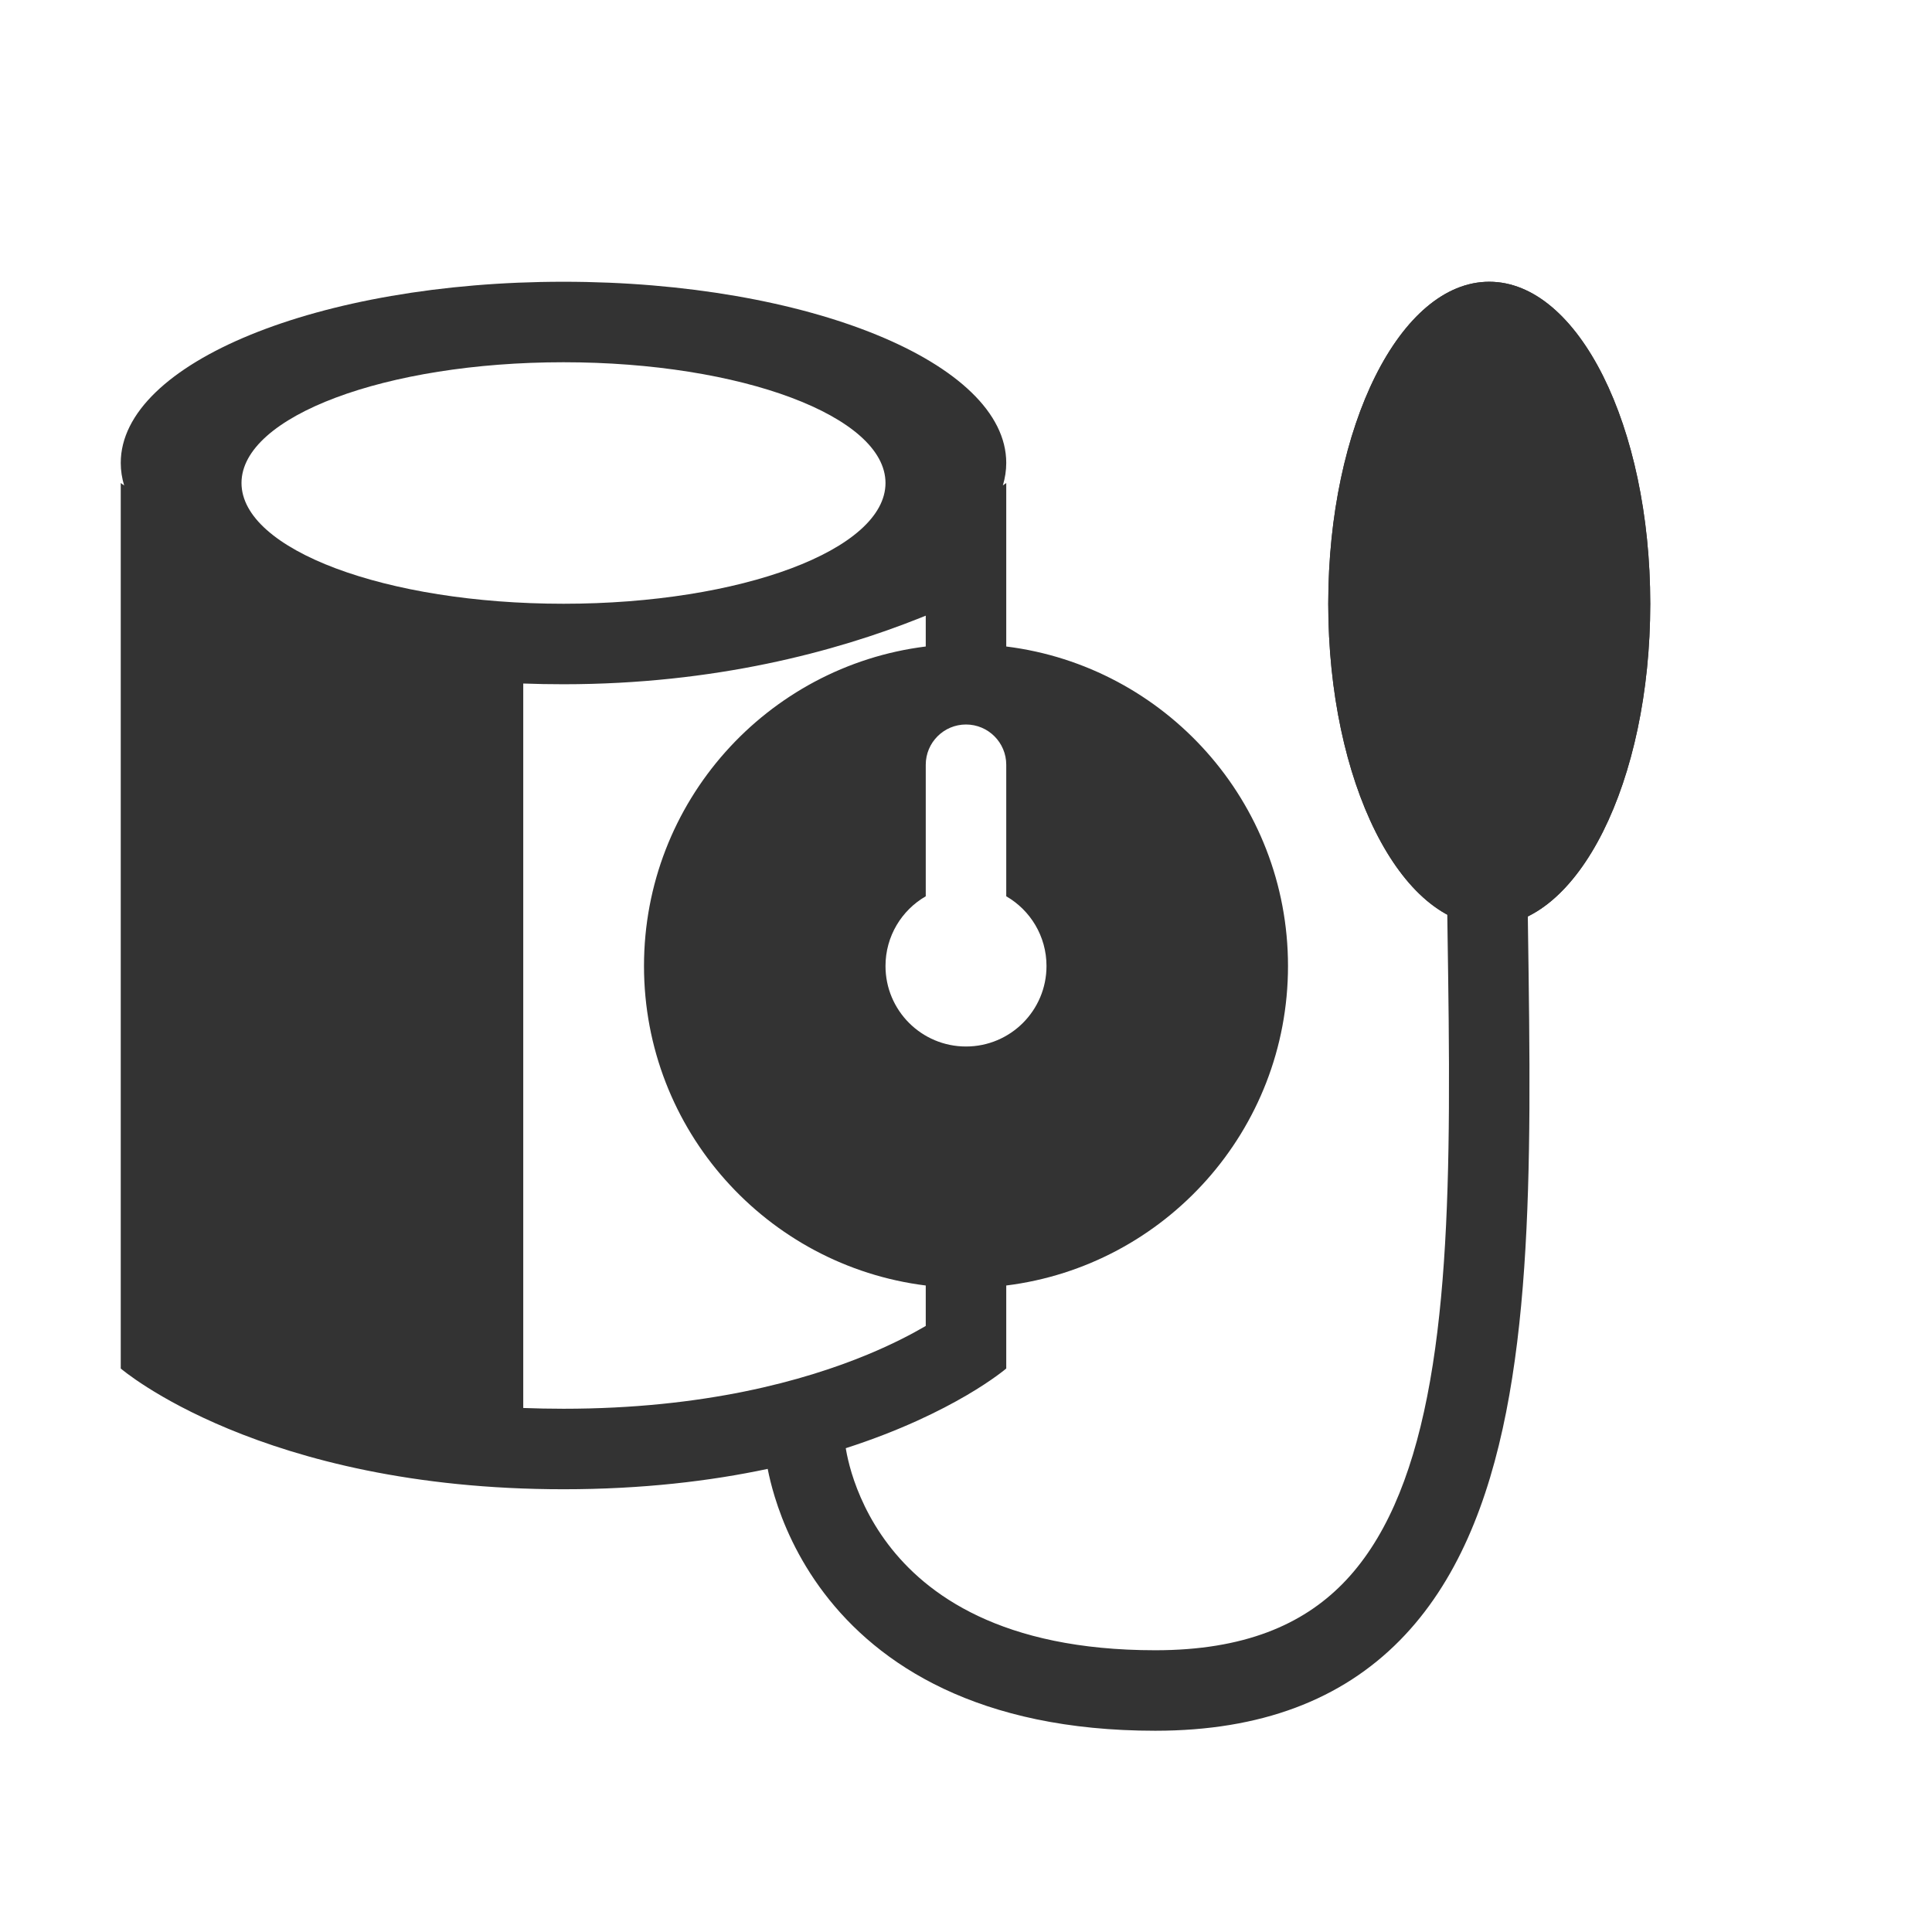
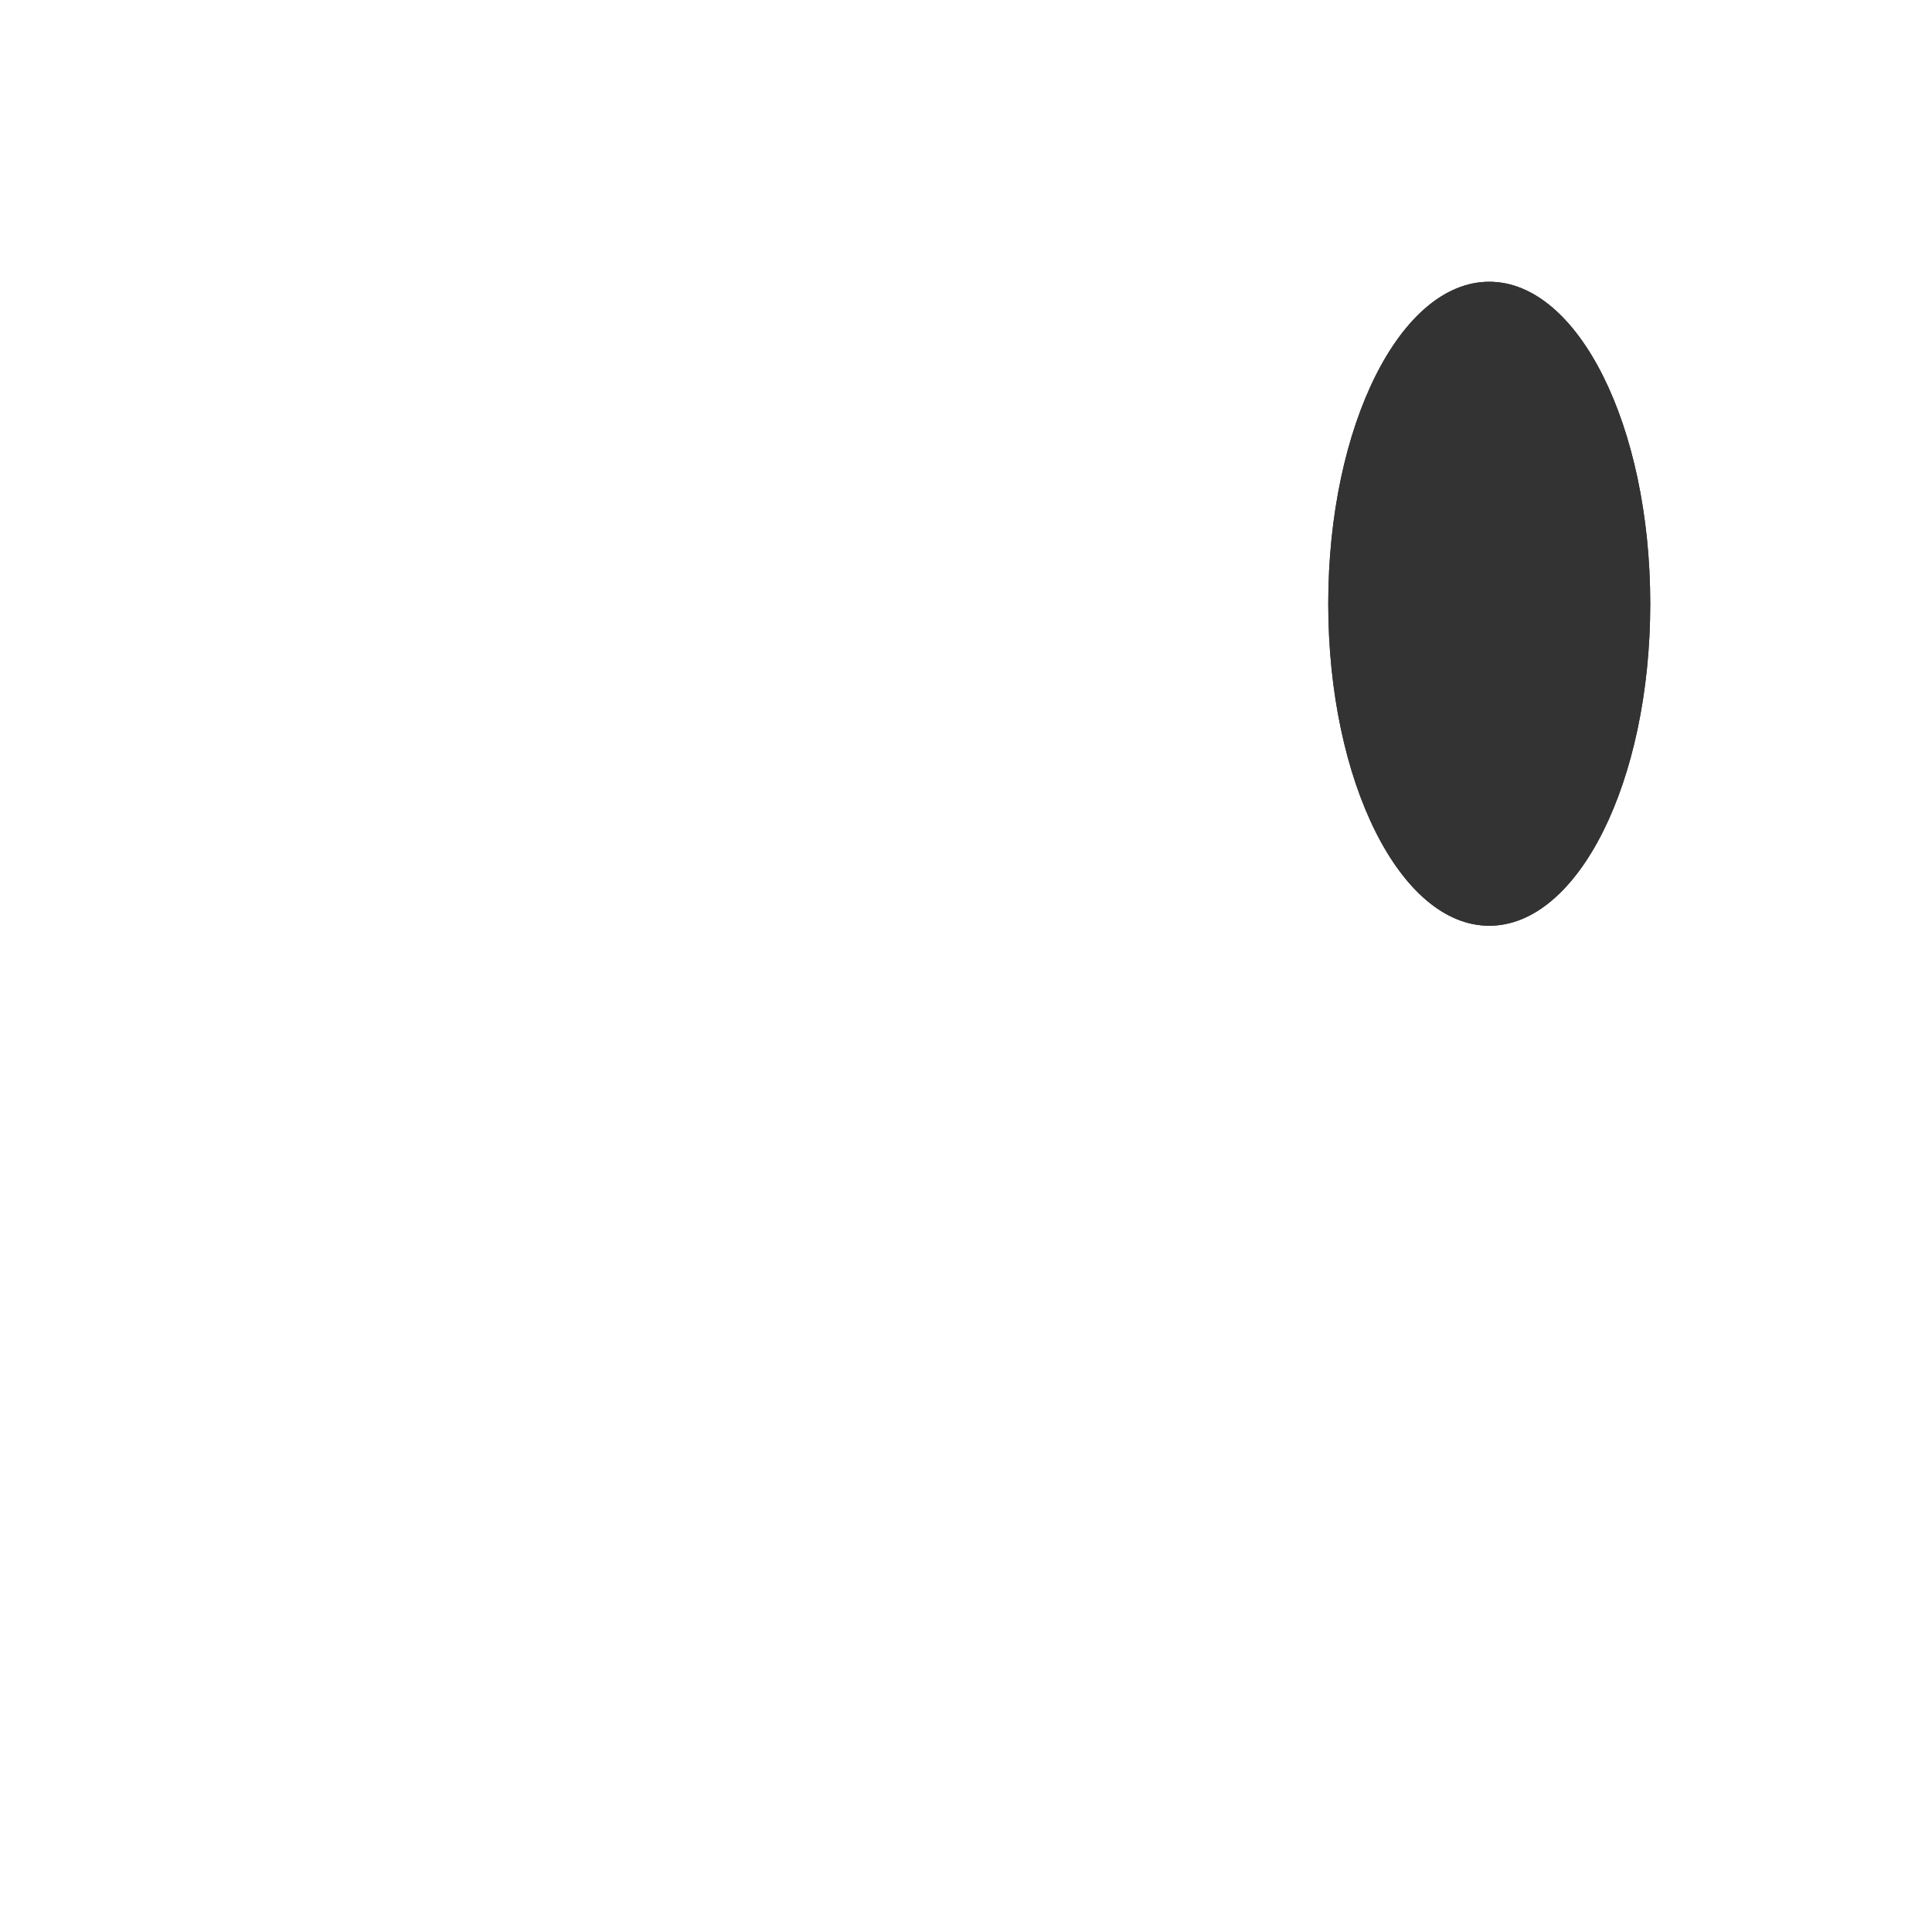
<svg xmlns="http://www.w3.org/2000/svg" width="800px" height="800px" viewBox="0 0 48 48" fill="none">
-   <path fill-rule="evenodd" clip-rule="evenodd" d="M24.916 12.059C24.971 11.876 25 11.689 25 11.5C25 9.015 20.075 7 14 7C7.925 7 3 9.015 3 11.5C3 11.691 3.029 11.879 3.085 12.063C3.029 12.023 3 12 3 12V34C3 34 6.474 37 14 37C15.963 37 17.651 36.796 19.073 36.494C19.11 36.681 19.165 36.916 19.248 37.186C19.448 37.839 19.812 38.708 20.473 39.578C21.827 41.363 24.31 43 28.703 43C31.331 43 33.331 42.224 34.779 40.754C36.199 39.313 36.979 37.316 37.42 35.082C37.862 32.842 37.983 30.255 37.998 27.536C38.006 26.12 37.984 24.593 37.962 23.048V23.048V23.048V23.047V23.047V23.047V23.047V23.047V23.047C37.943 21.692 37.923 20.323 37.923 19C37.923 18.448 37.475 18 36.923 18C36.37 18 35.923 18.448 35.923 19C35.923 20.423 35.943 21.787 35.963 23.12V23.12V23.12V23.121V23.121V23.121V23.122V23.122V23.122L35.963 23.123V23.123V23.124V23.124V23.124V23.125V23.125V23.125C35.985 24.618 36.007 26.072 35.998 27.525C35.983 30.215 35.862 32.647 35.458 34.694C35.053 36.747 34.383 38.306 33.355 39.35C32.356 40.364 30.91 41 28.703 41C24.877 41 23.008 39.611 22.066 38.369C21.578 37.726 21.308 37.082 21.16 36.6C21.087 36.36 21.045 36.164 21.022 36.033C21.018 36.014 21.015 35.996 21.013 35.98C23.714 35.11 25 34 25 34V31.938C28.946 31.446 32 28.08 32 24C32 19.92 28.946 16.554 25 16.062V12C25 12 24.972 12.021 24.916 12.059ZM16 24C16 19.92 19.054 16.554 23 16.062V15.296C22.949 15.316 22.898 15.337 22.846 15.358C20.767 16.186 17.766 17 14 17C13.66 17 13.327 16.994 13 16.982V34.981C13.324 34.993 13.657 35 14 35C17.49 35 19.98 34.306 21.556 33.653C22.171 33.398 22.651 33.147 23 32.943V31.938C19.054 31.446 16 28.08 16 24ZM14 15C18.418 15 22 13.657 22 12C22 10.343 18.418 9 14 9C9.582 9 6 10.343 6 12C6 13.657 9.582 15 14 15ZM26 24C26 25.105 25.105 26 24 26C22.895 26 22 25.105 22 24C22 23.26 22.402 22.613 23 22.268V19C23 18.448 23.448 18 24 18C24.552 18 25 18.448 25 19V22.268C25.598 22.613 26 23.26 26 24Z" fill="#333333" />
  <path d="M41 15C41 19.418 39.209 23 37 23C34.791 23 33 19.418 33 15C33 10.582 34.791 7 37 7C39.209 7 41 10.582 41 15Z" fill="#333333" />
  <path fill-rule="evenodd" clip-rule="evenodd" d="M38.04 19.762C38.597 18.647 39 16.966 39 15C39 13.034 38.597 11.353 38.04 10.238C37.761 9.68 37.481 9.338 37.265 9.156C37.162 9.068 37.088 9.03 37.049 9.014C37.029 9.006 37.017 9.002 37.011 9.001C37.005 9 37.002 9 37 9C36.998 9 36.995 9 36.989 9.001C36.983 9.002 36.971 9.006 36.951 9.014C36.912 9.03 36.838 9.068 36.735 9.156C36.519 9.338 36.239 9.68 35.96 10.238C35.403 11.353 35 13.034 35 15C35 16.966 35.403 18.647 35.96 19.762C36.239 20.32 36.519 20.662 36.735 20.844C36.838 20.932 36.912 20.97 36.951 20.986C36.971 20.994 36.983 20.997 36.989 20.999C36.995 21 36.998 21 37 21C37.002 21 37.005 21 37.011 20.999C37.017 20.997 37.029 20.994 37.049 20.986C37.088 20.97 37.162 20.932 37.265 20.844C37.481 20.662 37.761 20.32 38.04 19.762ZM37 23C39.209 23 41 19.418 41 15C41 10.582 39.209 7 37 7C34.791 7 33 10.582 33 15C33 19.418 34.791 23 37 23Z" fill="#333333" />
</svg>